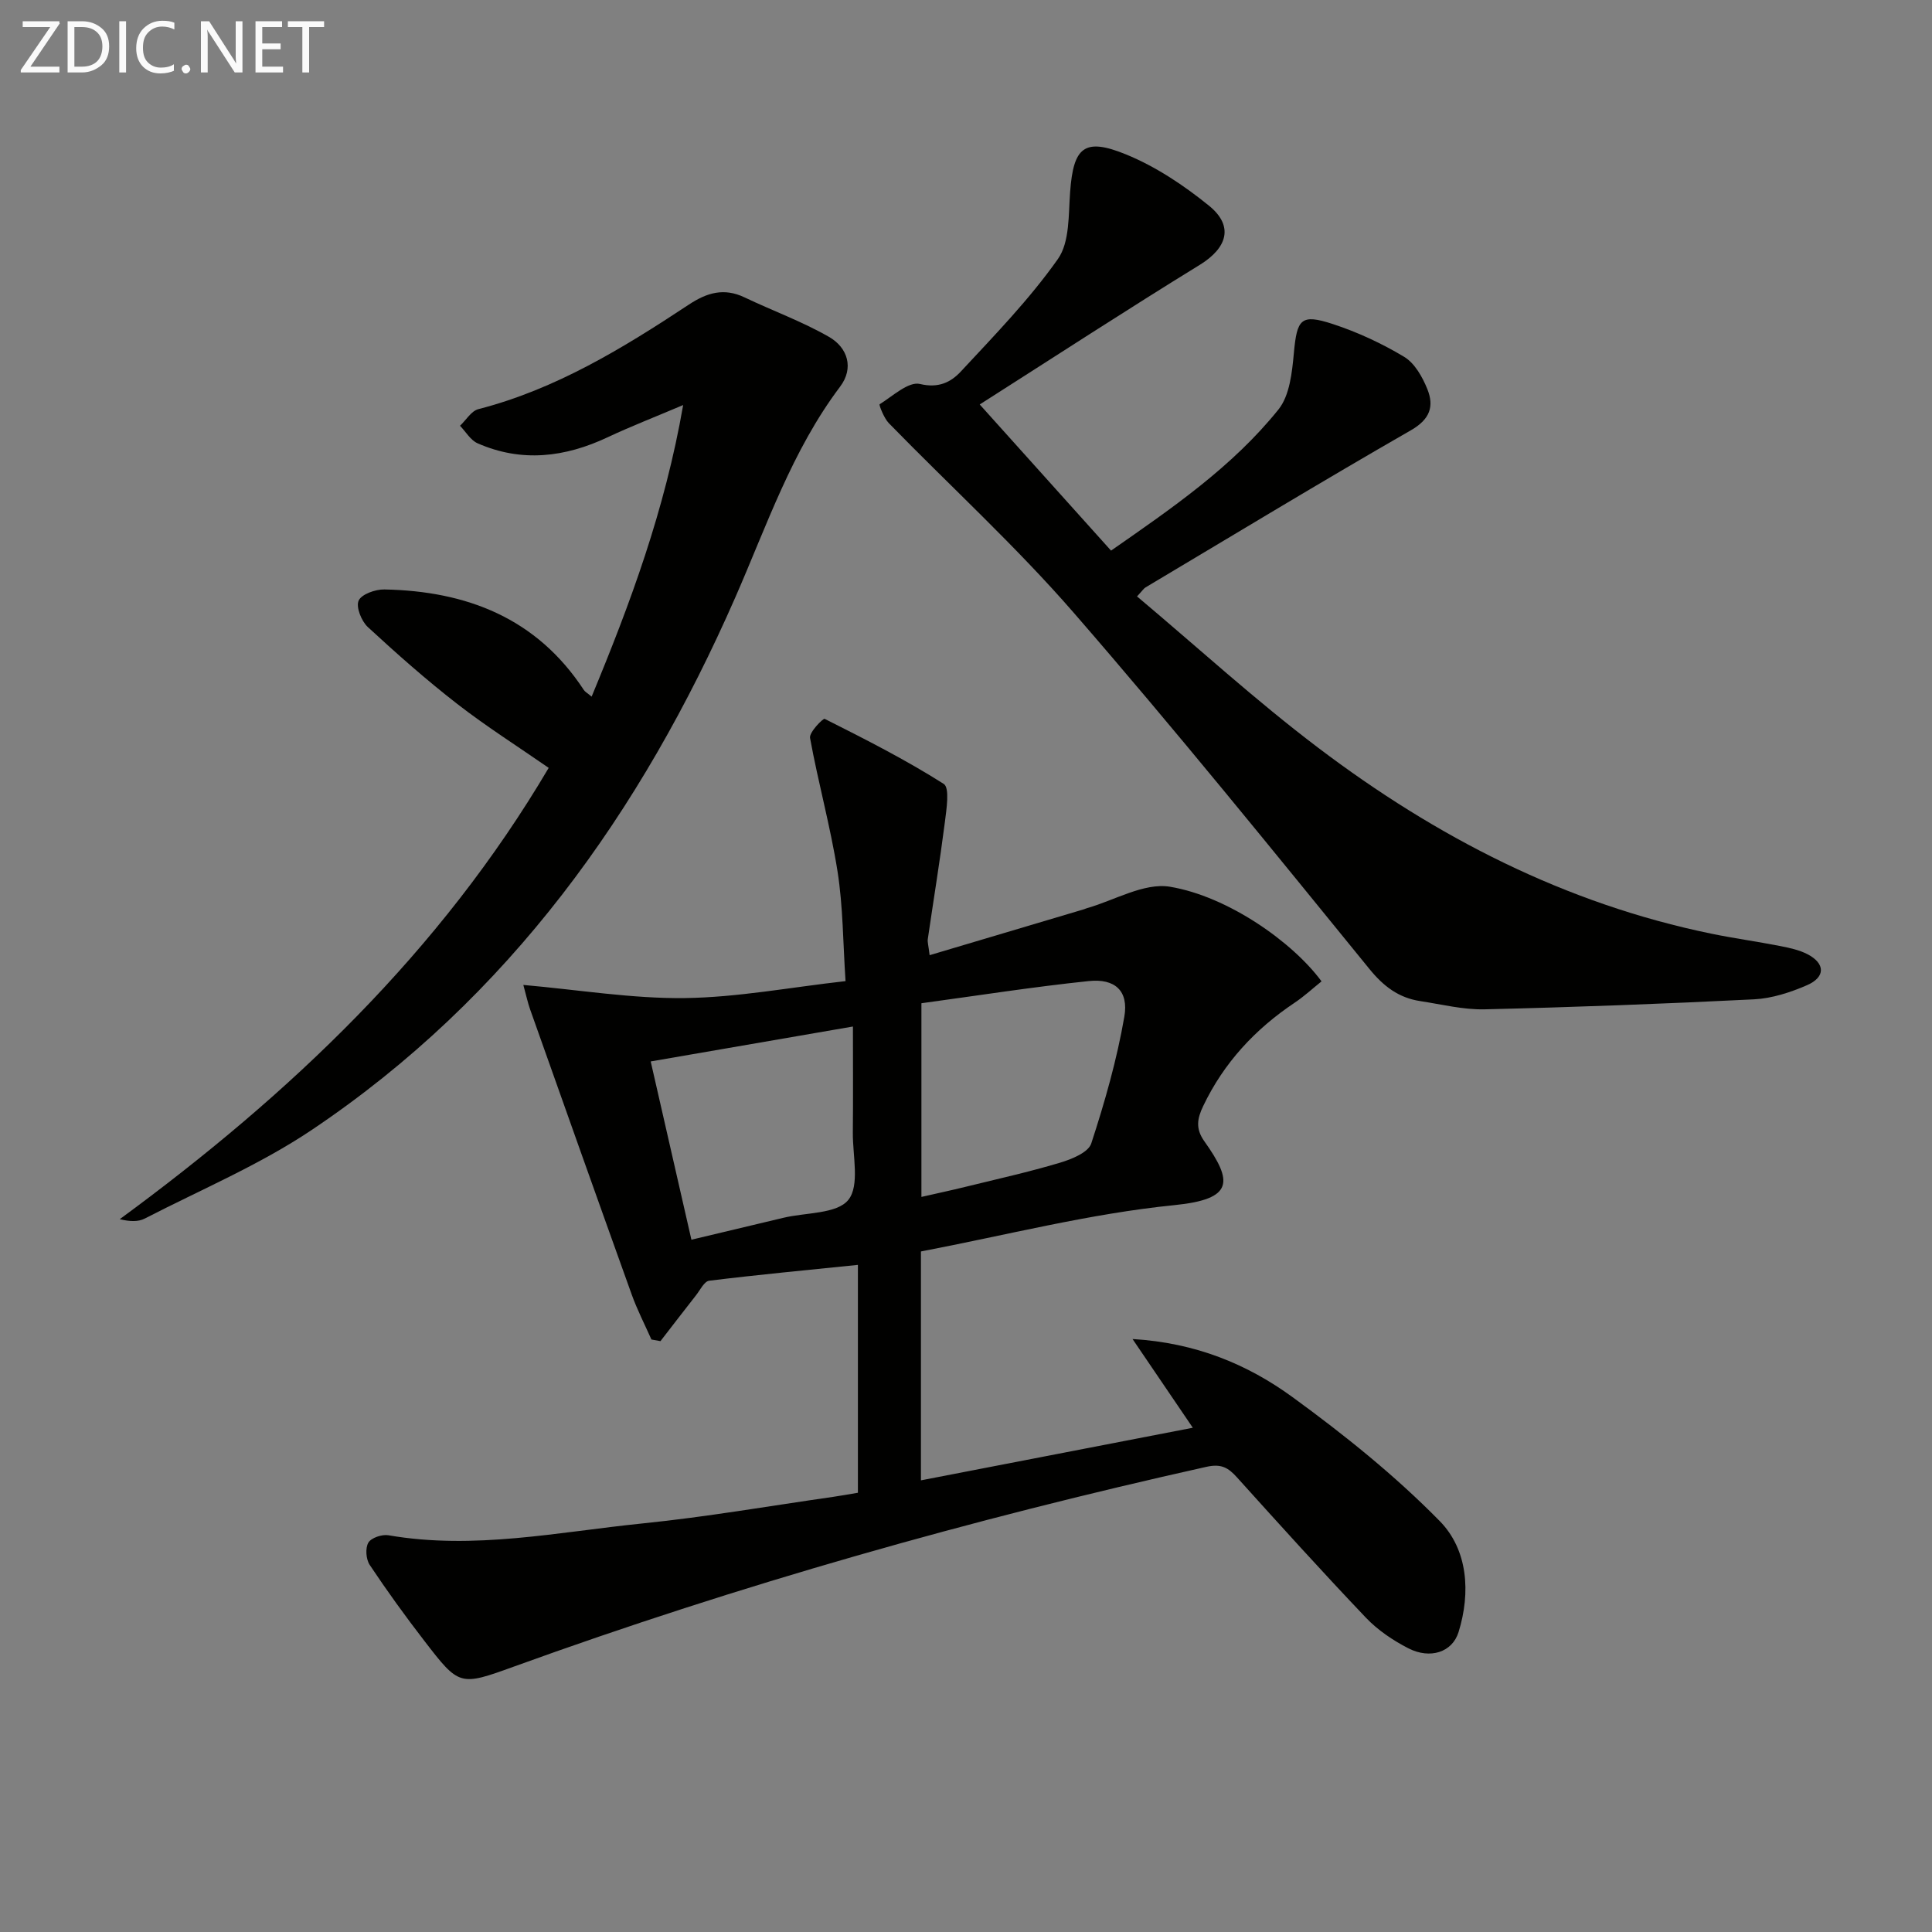
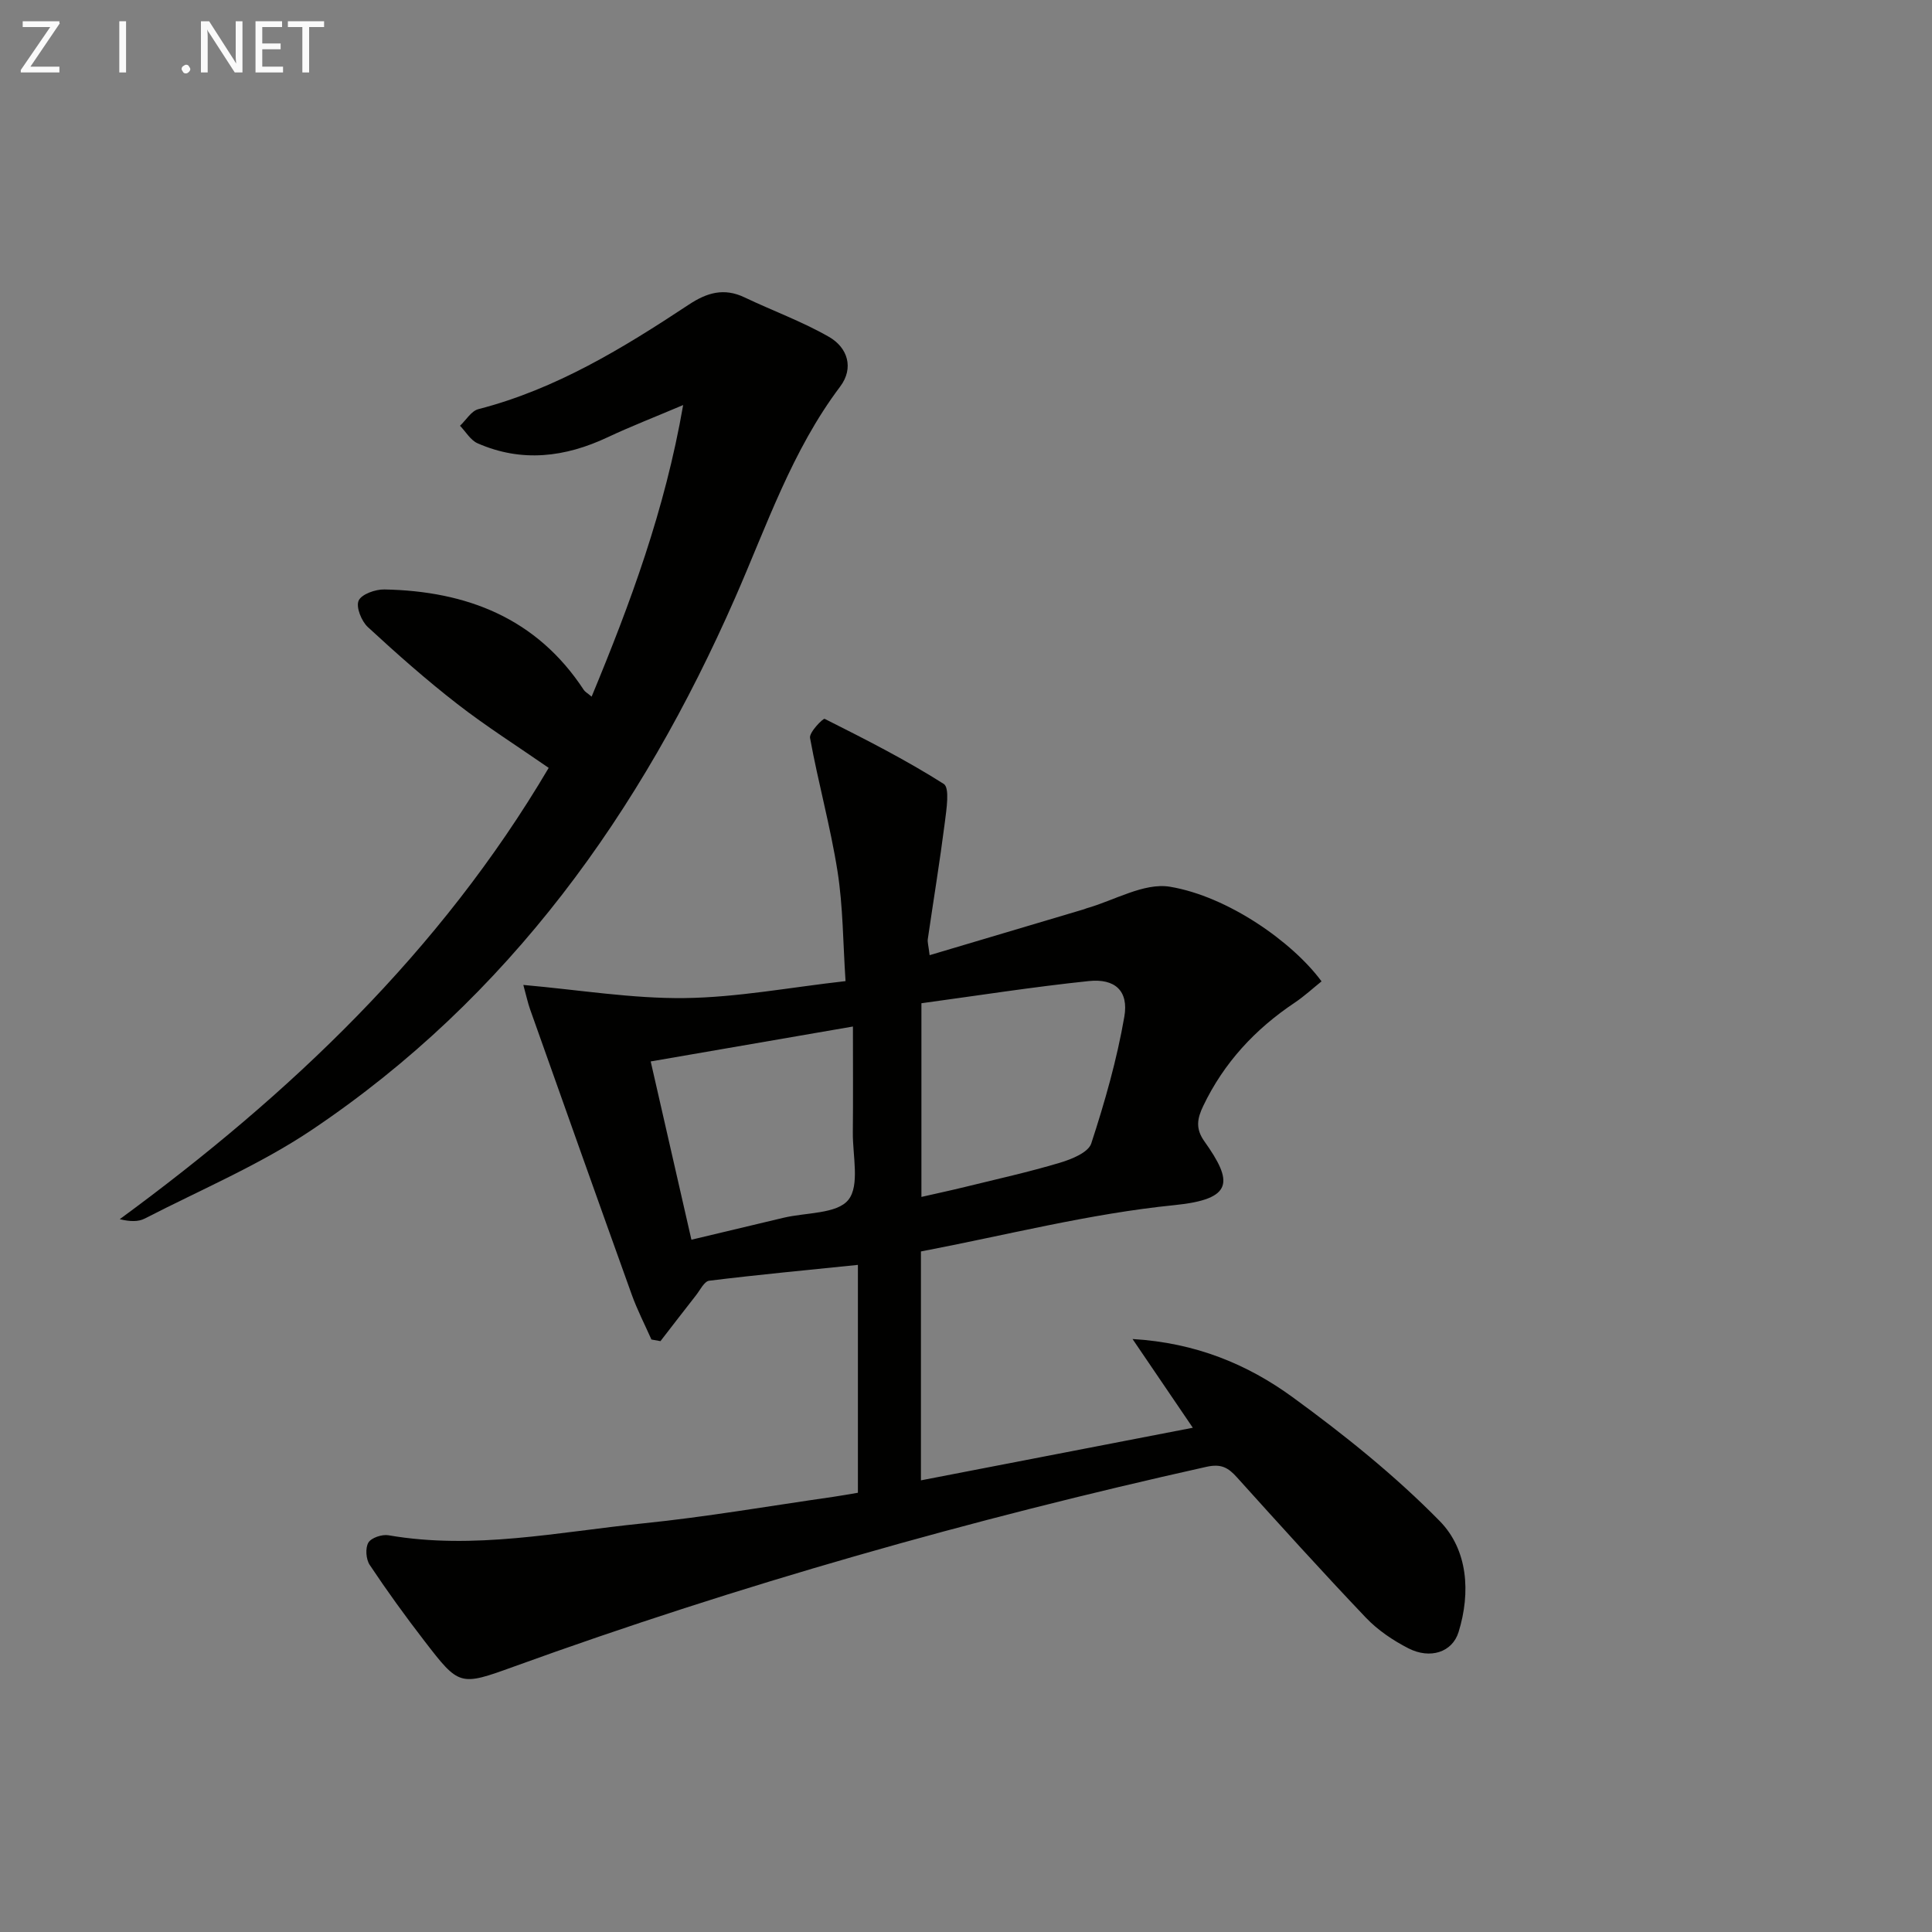
<svg xmlns="http://www.w3.org/2000/svg" enable-background="new 0 0 400 400" viewBox="0 0 400 400">
  <rect x="0" y="0" width="400" height="400" fill="#808080" stroke="none" />
  <path d="m134.87 277.33c-1.37-3.09-2.93-6.11-4.07-9.28-7.07-19.67-14.06-39.38-21.05-59.08-.48-1.35-.77-2.77-1.4-5.05 11.62 1.03 22.51 2.85 33.38 2.72 10.9-.13 21.77-2.21 33.33-3.51-.53-7.93-.51-15.42-1.66-22.73-1.46-9.27-4.01-18.37-5.69-27.62-.21-1.16 2.71-4.11 3.03-3.95 8.37 4.21 16.76 8.46 24.65 13.47 1.28.81.56 5.31.22 8.03-1.03 8.05-2.35 16.07-3.52 24.1-.09.62.13 1.28.38 3.33 10.91-3.24 21.44-6.38 31.97-9.51.16-.05.31-.13.47-.18 5.8-1.64 11.95-5.37 17.32-4.48 12 2 25.4 11.46 31.38 19.59-1.82 1.46-3.58 3.09-5.55 4.41-8.2 5.48-14.67 12.44-18.95 21.4-1.24 2.59-1.63 4.67.23 7.29 5.92 8.33 6.16 11.99-6.19 13.23-17.58 1.76-34.89 6.24-52.48 9.59v47.39c18.96-3.67 37.55-7.27 56.29-10.89-4-5.89-7.97-11.73-12.48-18.37 13.09.78 23.8 5.23 33.14 12.04 10.72 7.81 21.19 16.21 30.46 25.65 5.81 5.92 6.45 14.76 3.9 22.98-1.3 4.2-5.89 5.66-10.38 3.37-3.2-1.64-6.36-3.77-8.82-6.36-9.06-9.52-17.88-19.28-26.68-29.04-1.82-2.02-3.26-2.86-6.32-2.18-48.66 10.85-96.52 24.39-143.41 41.37-11.2 4.06-11.3 4.03-18.5-5.32-3.95-5.12-7.75-10.37-11.33-15.75-.77-1.16-.94-3.48-.27-4.61.6-1.01 2.84-1.75 4.16-1.52 17.73 3.07 35.14-.68 52.6-2.45 13.2-1.34 26.31-3.62 39.45-5.5 1.63-.23 3.25-.54 5.14-.85 0-15.61 0-30.99 0-47.18-10.44 1.07-20.63 2.03-30.79 3.28-1.03.13-1.88 1.94-2.74 3.03-2.47 3.14-4.9 6.32-7.35 9.48-.62-.1-1.24-.22-1.87-.34zm55.9-29.52c3.5-.8 6.24-1.38 8.96-2.05 6.59-1.62 13.23-3.09 19.72-5.03 2.41-.72 5.87-2.12 6.48-3.98 2.81-8.59 5.31-17.36 6.85-26.25.93-5.35-1.93-7.95-7.36-7.38-11.61 1.21-23.16 3.03-34.65 4.59zm-56.05-28.05c2.95 12.91 5.68 24.87 8.43 36.91 7.21-1.72 13.15-3.14 19.09-4.55 4.63-1.1 11.05-.77 13.4-3.7 2.4-2.99.88-9.18.93-13.97.07-7.06.02-14.13.02-21.92-14.34 2.47-27.79 4.79-41.87 7.23z" fill="#010100" />
-   <path d="m202.84 83.74c9.81 10.92 18.36 20.43 27.19 30.26 12.59-8.77 25.11-17.33 34.66-29.22 2.33-2.9 2.82-7.68 3.19-11.68.65-7.04 1.43-8.18 8.04-6.02 5.14 1.68 10.17 4.02 14.8 6.8 2.18 1.31 3.79 4.18 4.8 6.69 1.42 3.54.58 6.22-3.39 8.5-18.46 10.6-36.66 21.64-54.95 32.54-.39.23-.65.67-1.77 1.87 12.56 10.56 24.59 21.57 37.55 31.37 24.37 18.45 51.12 32.25 81.36 38.46 4.71.97 9.49 1.62 14.21 2.55 1.93.38 3.94.8 5.67 1.69 3.72 1.92 3.78 4.75-.09 6.43-3.44 1.49-7.24 2.73-10.94 2.92-18.6.93-37.21 1.63-55.82 2.07-4.41.1-8.87-1.03-13.29-1.7-4.46-.68-7.58-3.02-10.54-6.66-20.17-24.77-40.26-49.63-61.21-73.74-11.97-13.78-25.54-26.18-38.3-39.27-1-1.03-2.05-3.79-1.9-3.89 2.71-1.7 6-4.78 8.36-4.21 3.9.93 6.43-.41 8.45-2.57 6.99-7.52 14.22-14.96 20.11-23.31 2.47-3.5 2.17-9.18 2.53-13.91.68-9.21 2.89-11.29 11.57-7.74 6.16 2.52 11.98 6.4 17.18 10.62 5.19 4.21 3.8 8.72-1.9 12.24-15.11 9.29-29.98 18.98-45.57 28.91z" fill="#010100" />
  <path d="m113.6 158.98c-6.47-4.49-12.92-8.57-18.92-13.23-6.43-4.99-12.54-10.4-18.52-15.92-1.32-1.22-2.5-4.14-1.91-5.47.58-1.33 3.47-2.36 5.33-2.32 17.04.33 31.54 5.92 41.3 20.82.25.38.72.62 1.61 1.37 8.02-19.33 15.16-38.57 18.95-60.37-5.99 2.54-10.89 4.44-15.63 6.67-8.84 4.16-17.8 5.26-26.93 1.25-1.46-.64-2.44-2.39-3.64-3.63 1.26-1.18 2.33-3.06 3.8-3.44 16.07-4.14 29.95-12.64 43.57-21.64 3.76-2.49 7.29-3.53 11.54-1.5 5.81 2.77 11.93 4.99 17.49 8.18 3.86 2.22 5.21 6.44 2.29 10.31-9.96 13.22-15.17 28.75-21.7 43.64-19.5 44.47-46.86 82.82-87.64 110.21-10.79 7.25-23 12.39-34.62 18.38-1.34.69-3.05.64-5.18.13 35.22-25.84 66.33-55.33 88.81-93.44z" fill="#010100" />
  <g fill="#fafafa">
    <path d="m12.4 4.8-6.1 9h6v1.2h-8v-.5l6.1-8.9h-5.7v-1.2h7.6v.4z" />
-     <path d="m14 15v-10.6h3c1.6 0 2.9.5 4 1.4s1.6 2.2 1.6 3.8-.5 3-1.6 3.9-2.4 1.5-4 1.5zm1.4-9.4v8.2h1.6c1.3 0 2.4-.4 3.1-1.1s1.1-1.8 1.1-3.1-.4-2.3-1.2-3-1.8-1-3.1-1z" />
    <path d="m26.1 4.4v10.6h-1.4v-10.6z" />
-     <path d="m36.1 14.6c-.8.4-1.8.6-2.9.6-1.5 0-2.7-.5-3.6-1.4s-1.4-2.2-1.4-3.8c0-1.7.5-3.1 1.5-4.1s2.3-1.6 3.9-1.6c1 0 1.8.1 2.5.4v1.4c-.8-.4-1.6-.6-2.5-.6-1.2 0-2.1.4-2.9 1.2s-1.1 1.8-1.1 3.2c0 1.3.3 2.3 1 3s1.6 1.1 2.7 1.1c1 0 2-.2 2.7-.7v1.3z" />
    <path d="m37.6 14.3c0-.2.1-.5.3-.6s.4-.3.6-.3c.3 0 .5.1.6.3s.3.4.3.6-.1.4-.3.6-.4.3-.6.3c-.3 0-.5-.1-.6-.3s-.3-.4-.3-.6z" />
    <path d="m50.2 15h-1.6l-5.3-8.2c-.2-.2-.3-.5-.4-.7 0 .2.1.7.1 1.5v7.4h-1.4v-10.6h1.7l5.2 8.1c.2.4.4.6.4.7 0-.3-.1-.8-.1-1.5v-7.3h1.4z" />
    <path d="m58.6 15h-5.7v-10.6h5.5v1.2h-4.1v3.4h3.8v1.2h-3.8v3.6h4.3z" />
    <path d="m67.1 5.6h-3.1v9.4h-1.4v-9.4h-3v-1.2h7.5z" />
  </g>
</svg>